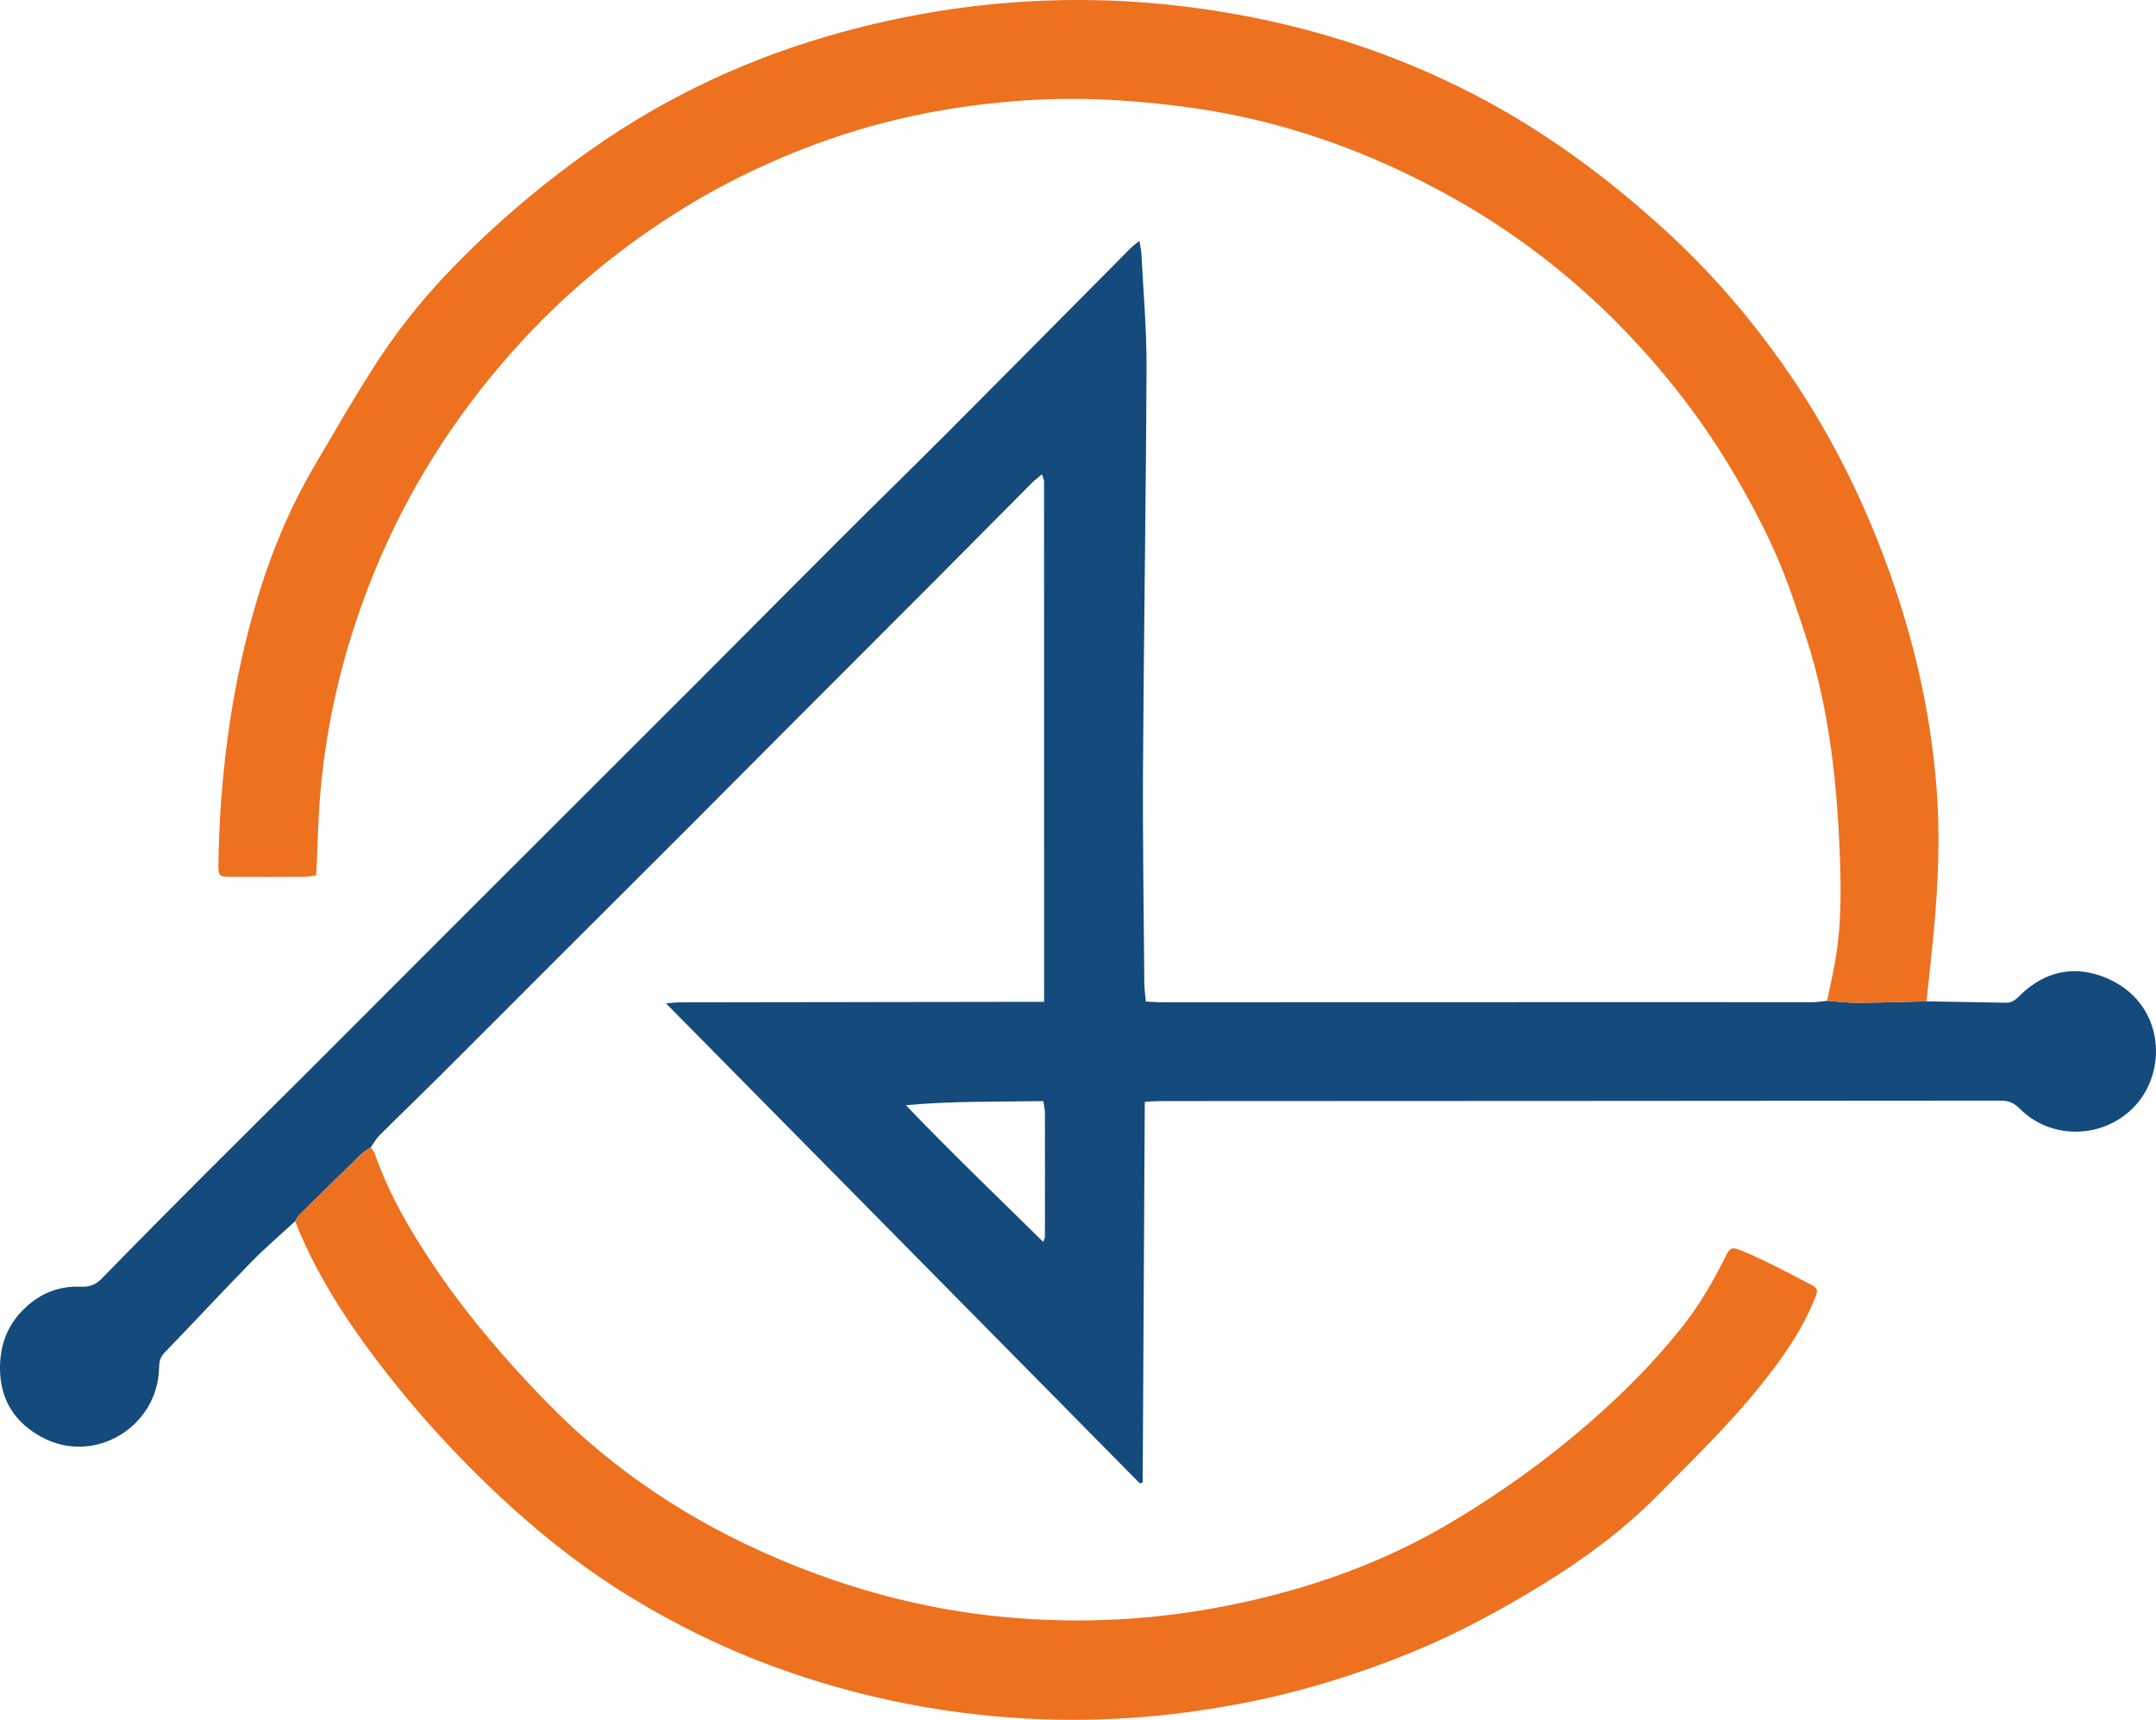
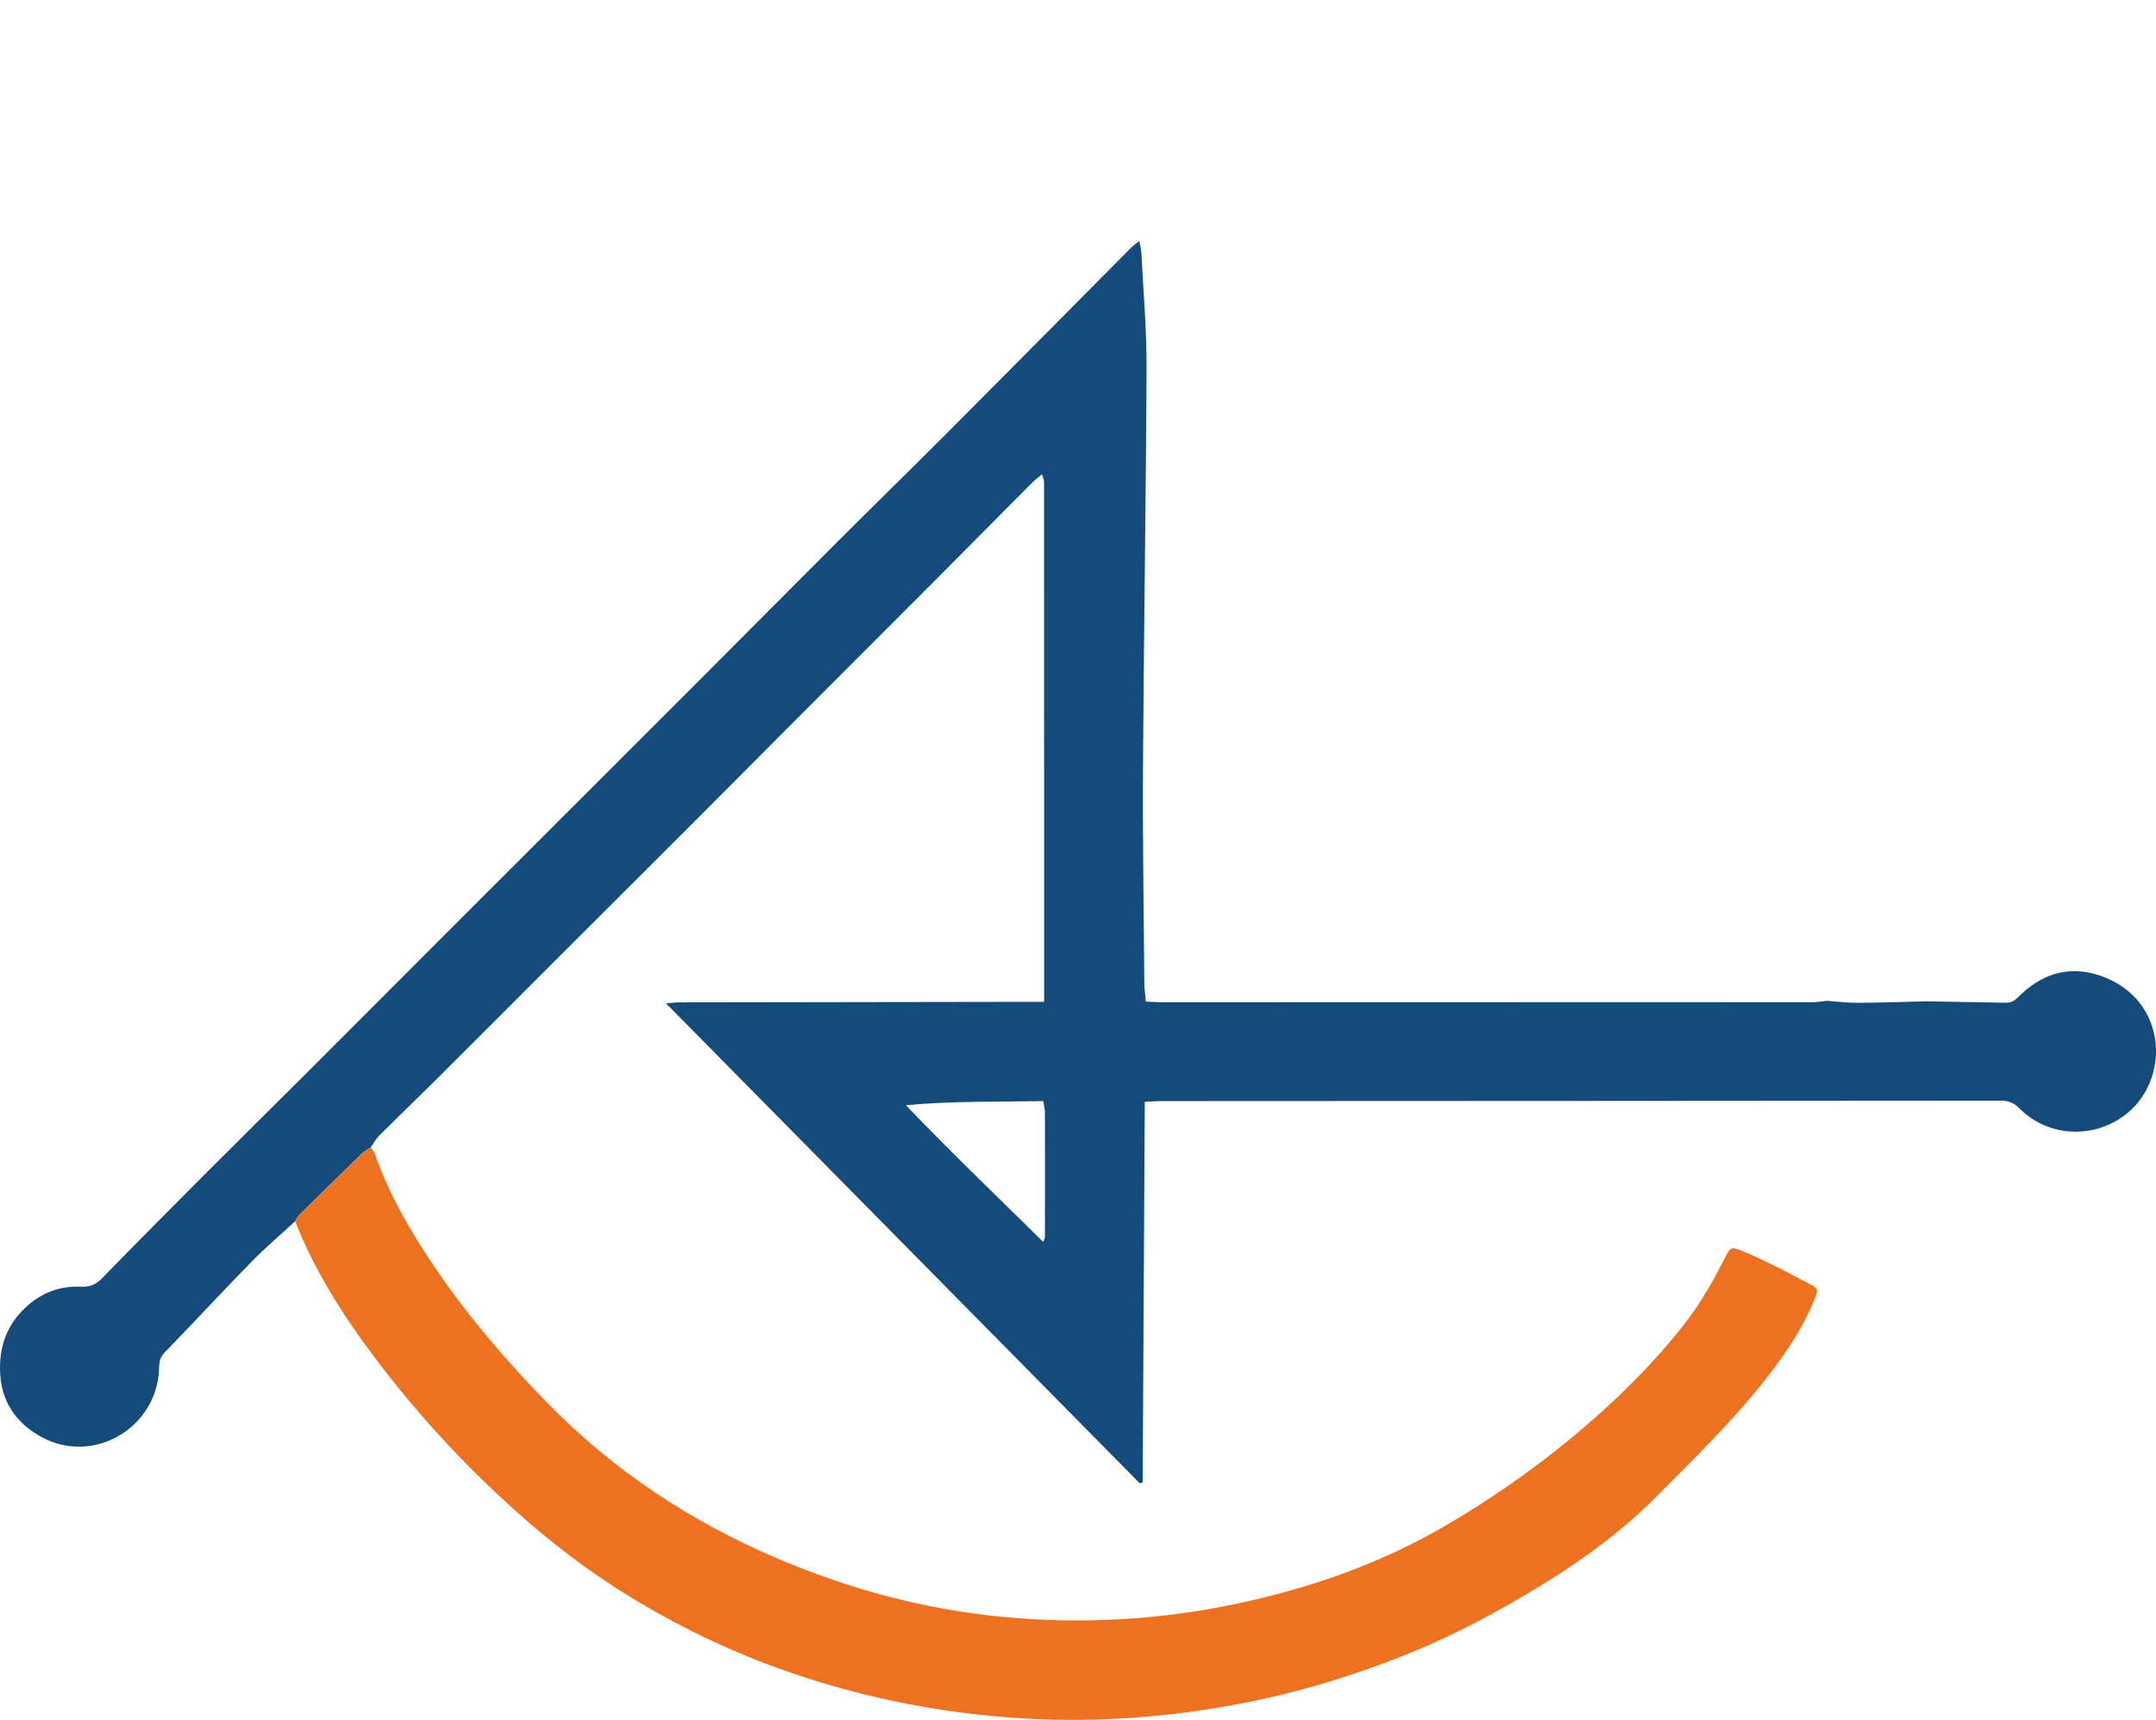
<svg xmlns="http://www.w3.org/2000/svg" id="_Слой_2" data-name="Слой 2" viewBox="0 0 2525.84 2014.44">
  <defs>
    <style>
      .cls-1 {
        fill: #ed711f;
      }

      .cls-1, .cls-2 {
        stroke-width: 0px;
      }

      .cls-2 {
        fill: #154a7c;
      }
    </style>
  </defs>
  <g id="_Слой_1-2" data-name="Слой 1">
    <g>
      <path class="cls-2" d="m2256.97,1172.84c31.14.54,62.29,1.02,93.43,1.67,7.77.16,12.17-4.86,17.14-9.63,29.04-27.87,63.54-34.65,99.81-19.5,67.45,28.16,73.14,106.72,34.56,149.22-35.85,39.5-98.42,41.47-135.66,3.99-6.31-6.35-12.52-9.43-21.62-9.42-328.73.31-657.47.4-986.2.55-5.2,0-10.41.51-17.28.86-.82,149.33-1.63,297.5-2.45,445.68-1.09.42-2.19.83-3.28,1.25-184.17-186.53-368.35-373.05-555.18-562.27,7.75-.6,11.77-1.18,15.79-1.18,135.87-.24,271.75-.42,407.62-.61,6.22,0,12.45,0,19.58,0,0-204.34,0-406.87-.08-609.39,0-2.13-1.17-4.26-2.43-8.56-4.93,4.21-8.64,6.97-11.87,10.22-38.81,38.99-77.48,78.12-116.33,117.08-53.98,54.13-108.1,108.12-162.11,162.23-41.97,42.04-83.8,84.21-125.81,126.22-52.68,52.69-105.48,105.24-158.19,157.89-44.44,44.39-88.75,88.91-133.26,133.23-22.77,22.67-45.97,44.91-68.71,67.6-4.01,4-6.76,9.28-10.09,13.97-3.56,2.44-7.56,4.43-10.62,7.39-24.58,23.87-49.01,47.89-73.37,71.98-1.98,1.95-3.11,4.76-4.64,7.17-17.13,15.82-34.95,30.96-51.24,47.61-34.38,35.15-67.8,71.24-102.03,106.54-5.51,5.69-5.89,11.62-6.11,18.51-2.18,69-76.29,112.99-137.11,80.34C18.13,1666.76.22,1640.4,0,1603.18c-.17-28.02,8.69-51.32,28.82-70.71,18.57-17.88,40.66-26.54,66.2-25.36,10.09.46,17.2-2.38,24.31-9.68,39.75-40.78,79.89-81.19,120.12-121.5,39.56-39.63,79.47-78.9,119.09-118.47,61.68-61.6,123.21-123.36,184.87-184.99,91.62-91.57,183.34-183.04,274.93-274.65,55.43-55.45,110.59-111.17,166.07-166.57,41.34-41.28,83.18-82.07,124.47-123.41,58.16-58.22,116.02-116.74,174-175.13,14.06-14.16,28.07-28.38,42.19-42.49,2.34-2.34,5.11-4.27,9.79-8.12,1.02,6.38,2.15,10.82,2.37,15.3,2.2,44.24,6.18,88.5,5.99,132.75-.66,155.85-3.23,311.69-4.13,467.54-.49,84.72.87,169.46,1.53,254.19.05,6.66,1.09,13.32,1.79,21.22,6.79.33,12.49.85,18.18.85,177.76-.02,355.53-.1,533.29-.13,76.46-.01,152.93.12,229.39.05,5.76,0,11.53-1.06,17.3-1.64,11.89.84,23.78,2.43,35.67,2.36,26.92-.15,53.83-1.11,80.74-1.74Zm-1034.77,281.84c1.37-3.93,1.96-4.82,1.96-5.72.06-48.58.11-97.16,0-145.74,0-4.14-1.15-8.29-1.93-13.52-54.27.96-107.3-.22-160.9,4.84,52.15,54.55,106.22,106.21,160.87,160.13Z" />
-       <path class="cls-1" d="m2256.97,1172.84c-26.91.63-53.83,1.59-80.74,1.74-11.88.06-23.78-1.53-35.67-2.36,3.46-17.12,7.46-34.16,10.27-51.39,7.16-43.99,5.94-88.38,4.03-132.62-2.86-66.22-10.08-132.09-26-196.53-7.92-32.06-18.82-63.44-29.63-94.7-18.68-54.04-44.86-104.56-74.52-153.35-33.26-54.71-72.32-104.9-116.4-151.29-61.17-64.38-130.53-118.51-207.96-161.6-95.18-52.96-196.33-89.5-304.79-104.56-63.37-8.8-126.82-12.85-190.75-8.85-91.49,5.73-180.18,24.01-265.6,57.74-48.1,18.99-94.39,41.58-138.36,68.71-73.71,45.48-139.72,100.22-197.68,164.79-70.3,78.33-125.91,165.99-165.43,263.29-37.82,93.11-60.07,190.17-64.68,290.91-.67,14.59-1.11,29.19-1.71,43.78-.24,5.79-.62,11.57-1.01,18.76-4.79.64-8.93,1.66-13.07,1.68-28.73.16-57.46.24-86.19.09-14.73-.08-15.47-.95-15.21-16.09,1.72-99.72,14-198.09,41.1-294.14,16.82-59.62,39.64-117.14,71.17-170.78,22.43-38.17,44.55-76.56,68.3-113.91,24.84-39.06,53.23-75.7,85.05-109.36,51.63-54.6,108.51-103.38,169.8-146.78,89.88-63.65,188.65-109.25,294.65-138.28C1122.79.28,1261.97-9.64,1402.76,9.54c114.27,15.57,223.22,48.54,325.81,101.94,81.77,42.57,155.02,96.81,222.91,158.83,51.63,47.17,97.15,99.7,137.34,156.71,49.6,70.36,88.73,146.35,118.94,227.05,32.46,86.72,53.7,175.84,60.93,268.25,4.31,55.05,2.14,109.95-2.85,164.8-2.61,28.6-5.88,57.15-8.85,85.72Z" />
      <path class="cls-1" d="m345.74,1430.46c1.53-2.41,2.66-5.22,4.64-7.17,24.36-24.09,48.79-48.11,73.37-71.98,3.05-2.96,7.05-4.95,10.62-7.39,1.58,2.42,3.72,4.65,4.65,7.31,17.39,49.6,43.78,94.34,73.35,137.46,38.34,55.92,82.42,107.03,129.74,155.38,76.96,78.65,167.07,138.01,268.11,181.13,85.25,36.38,173.84,60.12,266.14,68.78,90.74,8.51,180.93,3.56,270.22-15.08,88.29-18.43,172.51-48.01,250.44-93.99,57.97-34.21,112.57-73.05,163.54-117.26,39.87-34.58,76.87-71.65,109.71-112.91,19.79-24.86,35.83-52.11,49.99-80.49,6.73-13.5,7.7-14.46,21.02-9.02,14.8,6.04,29.16,13.21,43.52,20.27,11.76,5.78,23.15,12.33,34.88,18.16,9.78,4.86,10.78,6.52,6.64,16.86-15.56,38.87-39.52,72.34-65.71,104.69-36.25,44.77-77.57,84.73-117.88,125.56-40.42,40.94-86.5,75.04-135.71,105.2-49.94,30.6-101.23,58.31-155.47,80.32-61.89,25.11-125.5,44.77-191.09,57.75-91.74,18.15-184.22,24.63-277.54,17.65-93.23-6.98-183.76-26.07-271.84-57.92-61.69-22.31-120.03-50.88-175.73-85.16-46.96-28.91-90.48-62.34-131.58-99.19-60.76-54.48-115.71-114.21-164.77-179.31-37.3-49.5-70.35-101.65-93.25-159.65Z" />
    </g>
  </g>
</svg>